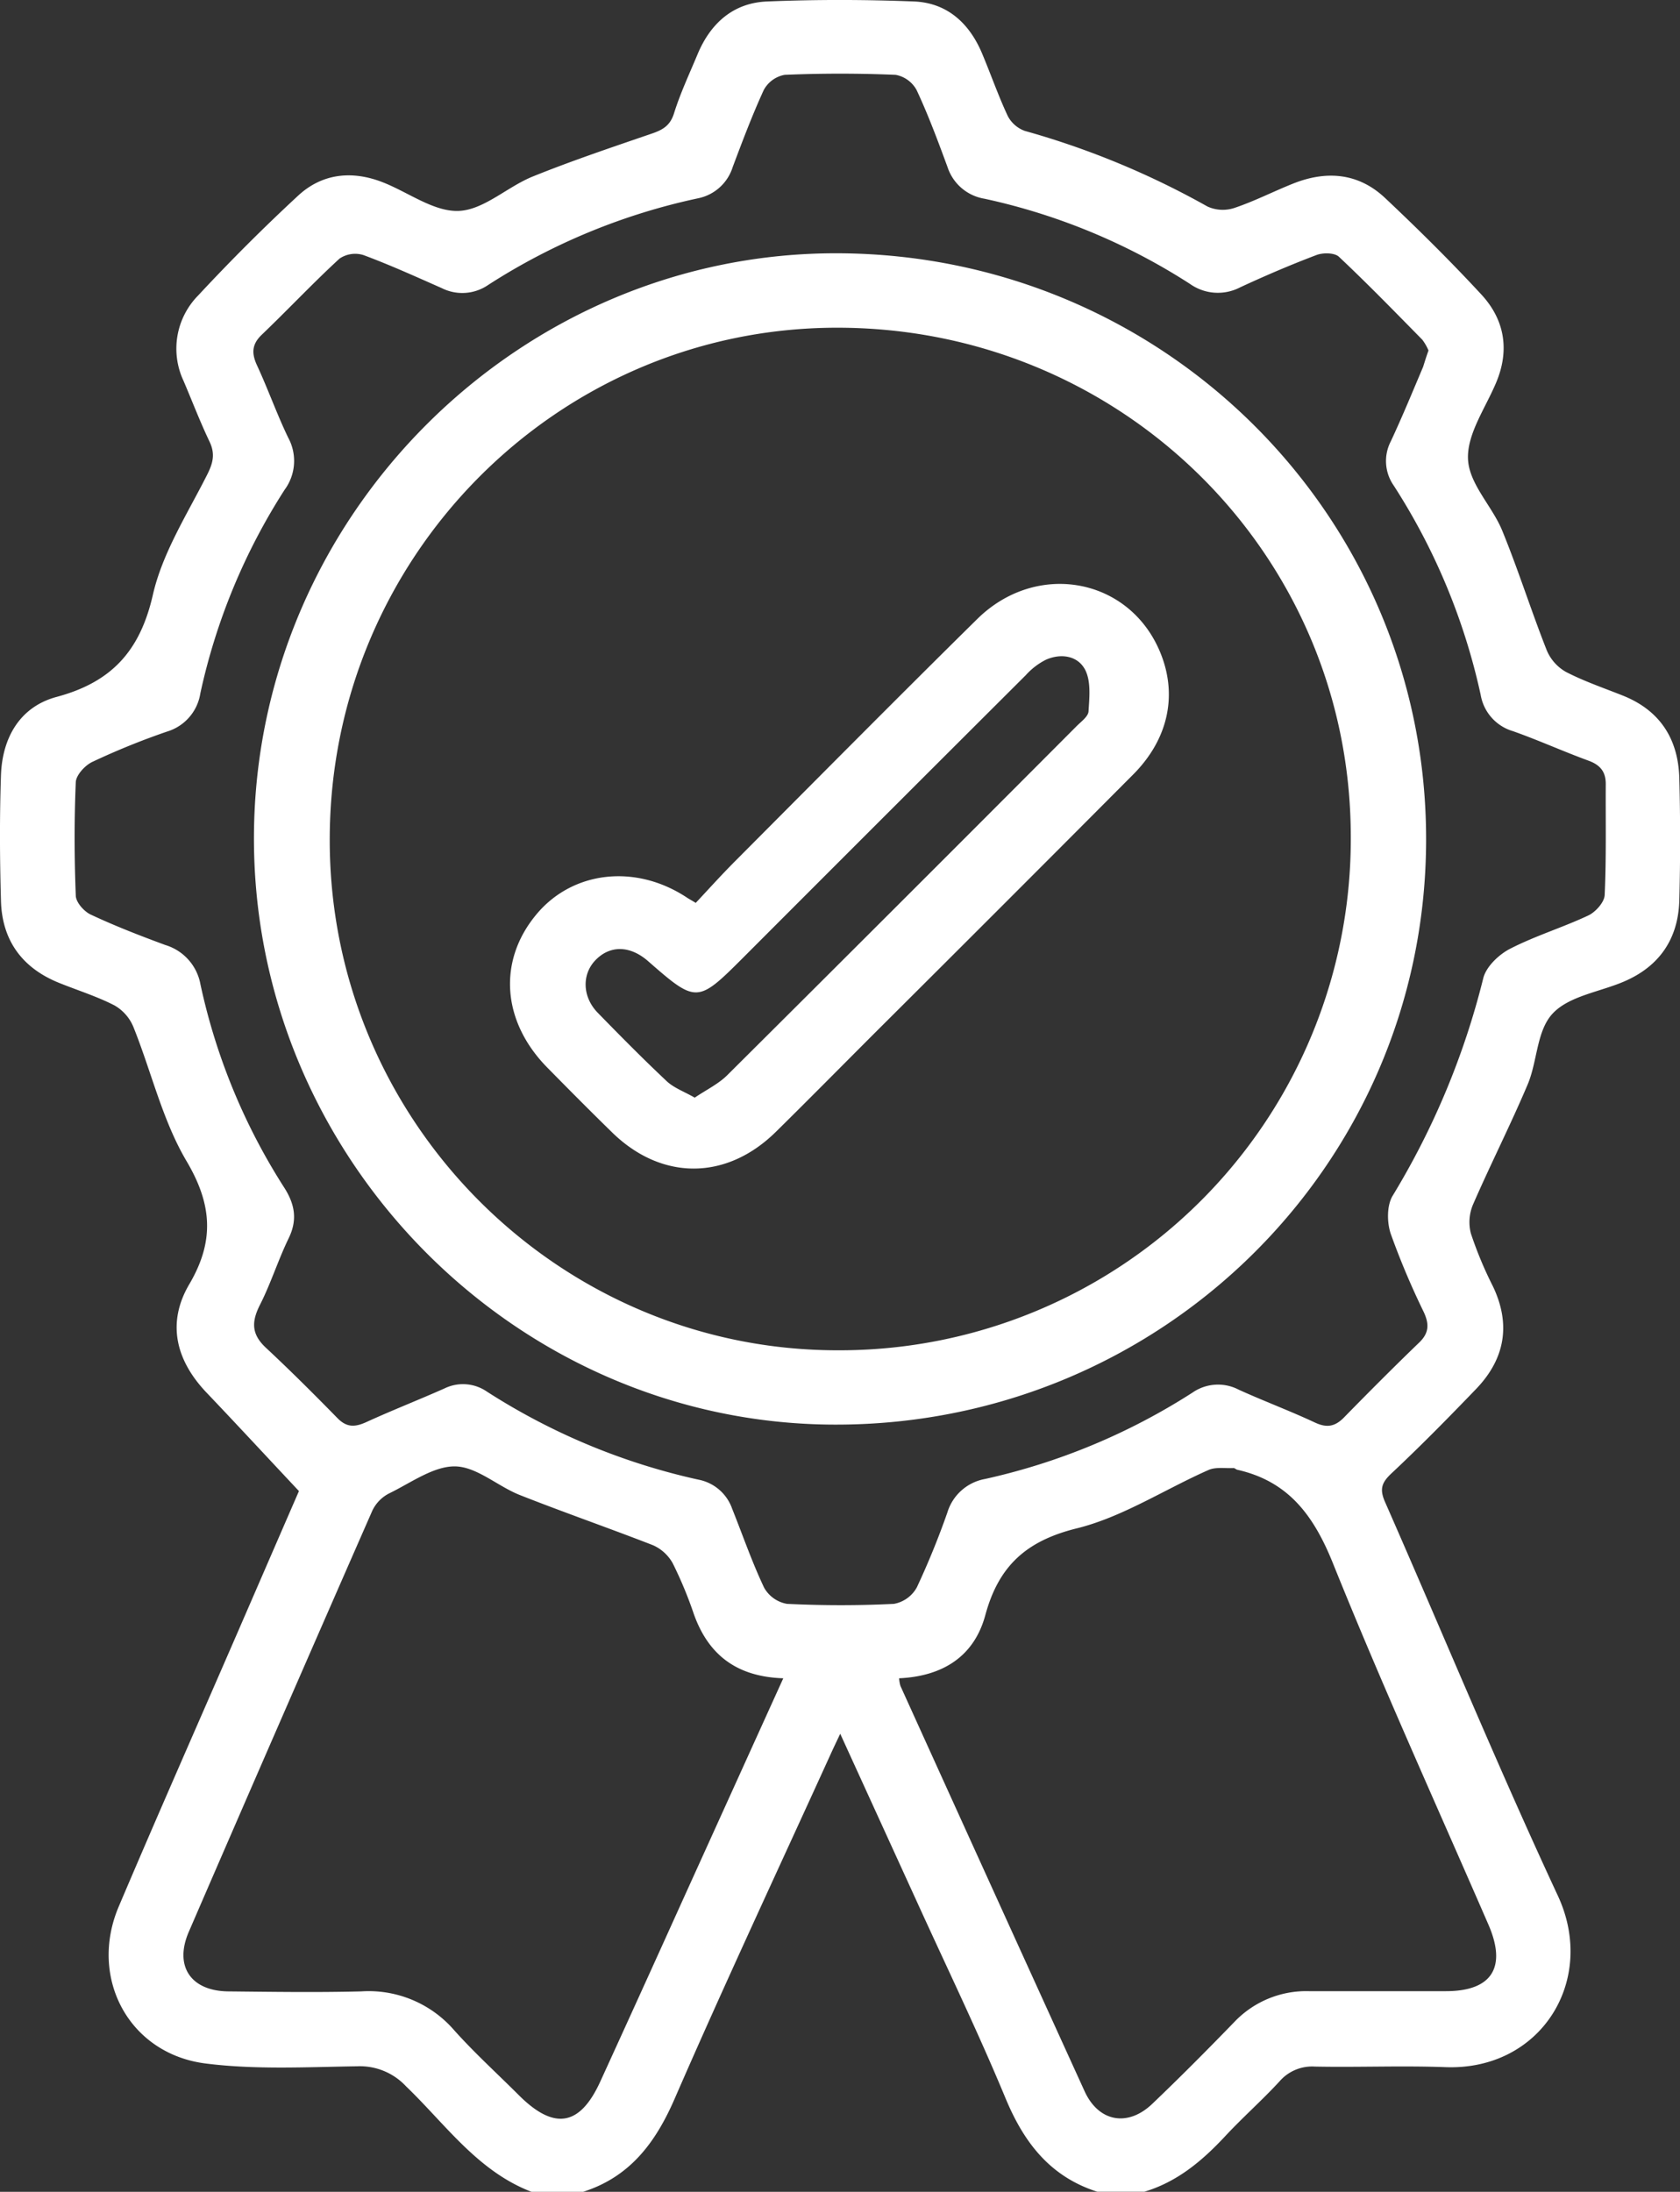
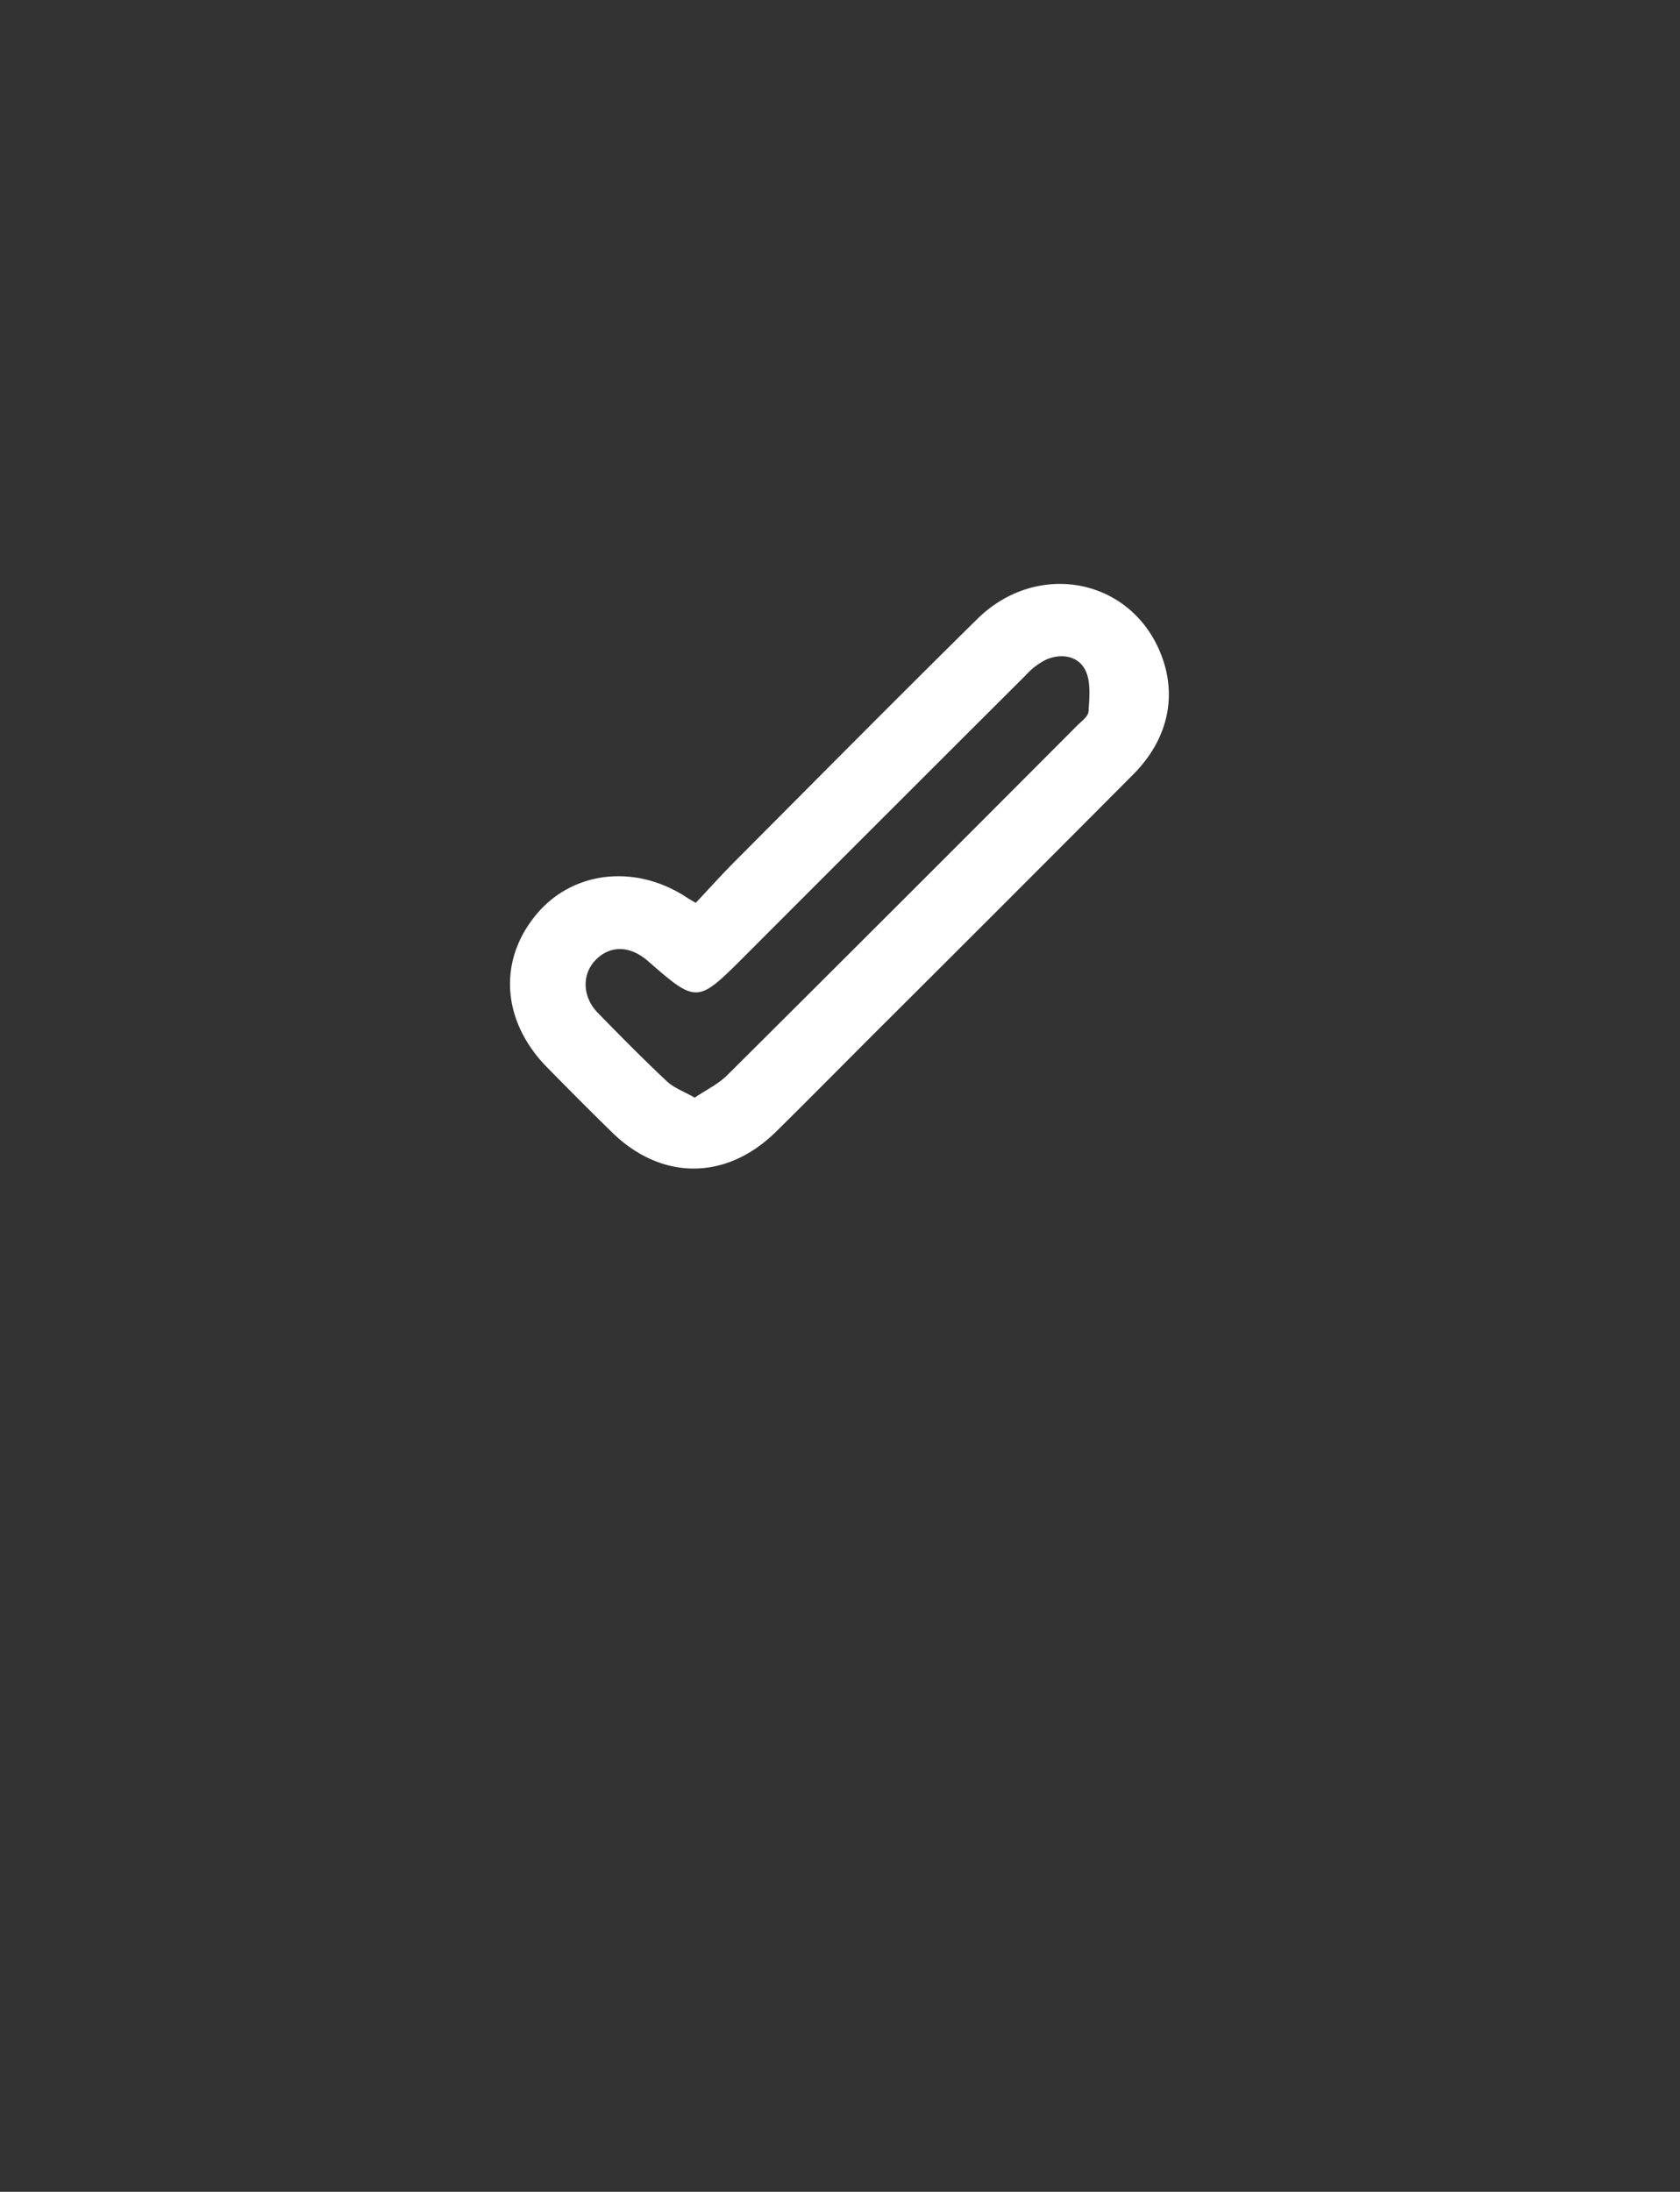
<svg xmlns="http://www.w3.org/2000/svg" viewBox="0 0 293.52 382.84">
  <rect x="0" y="0" width="293.52" height="382.84" fill="#333333" stroke="none" />
  <defs>
    <style>.cls-1{fill:#fff;}</style>
  </defs>
  <g id="Слой_2" data-name="Слой 2">
    <g id="Слой_1-2" data-name="Слой 1">
-       <path class="cls-1" d="M92.87,382.84C83.44,379.23,77.81,371,70.93,364.4a11,11,0,0,0-8.51-3.49c-8.84.13-17.79.62-26.51-.49-13.42-1.7-20.45-15-15.16-27.42,6.83-16.08,13.9-32.07,20.86-48.1,3.65-8.4,7.29-16.81,10.62-24.46-5.58-5.94-10.81-11.6-16.13-17.18s-7.06-12.14-3-19c4.36-7.44,4-13.82-.49-21.42-4.23-7.14-6.15-15.62-9.29-23.43A7.72,7.72,0,0,0,20,175.61c-3.07-1.58-6.42-2.62-9.64-3.92C3.9,169.1.38,164.3.17,157.41c-.21-7.35-.25-14.72,0-22.07.25-6.52,3.32-11.9,9.74-13.62,9.57-2.57,14.56-8,16.8-17.83,1.67-7.32,6-14.08,9.46-20.93,1.06-2.08,1.46-3.69.43-5.84-1.65-3.46-3-7-4.53-10.59a13.24,13.24,0,0,1,2.55-14.92c5.58-6,11.42-11.84,17.45-17.42,4.17-3.87,9.34-4.44,14.65-2.41,4.51,1.72,9,5.22,13.4,5.06s8.49-4.2,12.94-6c6.76-2.73,13.69-5.06,20.6-7.43,2-.67,3.4-1.36,4.1-3.62,1.11-3.54,2.7-6.92,4.13-10.35C124.15,4.05,128.13.5,134,.26c8.57-.36,17.18-.34,25.75,0,5.71.25,9.58,3.77,11.8,9,1.54,3.65,2.84,7.41,4.52,11a5.43,5.43,0,0,0,3,2.61,144.5,144.5,0,0,1,31.89,13.2,6.47,6.47,0,0,0,4.71.25c3.52-1.18,6.85-2.9,10.3-4.27,5.8-2.3,11.36-1.84,16,2.51,5.8,5.46,11.48,11.08,16.89,16.93,4,4.36,4.92,9.61,2.57,15.26-1.85,4.45-5.12,9-4.95,13.4s4.24,8.24,6,12.58c2.81,6.87,5.05,14,7.77,20.88a7.79,7.79,0,0,0,3.36,3.76c3.17,1.64,6.6,2.8,9.93,4.13,6.54,2.61,9.68,7.63,9.86,14.45q.28,10.67,0,21.32c-.19,6.71-3.48,11.55-9.73,14.2-4.21,1.79-9.51,2.5-12.37,5.53s-2.67,8.35-4.4,12.43c-3,7.08-6.49,13.94-9.56,21a7.9,7.9,0,0,0-.36,5,67.3,67.3,0,0,0,3.86,9.26c3.16,6.64,2.1,12.62-2.87,17.84-4.81,5-9.72,10-14.82,14.78-1.72,1.61-2.17,2.73-1.18,5,10.09,22.93,19.64,46.11,30.21,68.81,6.86,14.74-2.93,30.57-19.64,29.94-7.6-.28-15.22.05-22.82-.1a7.53,7.53,0,0,0-6.2,2.62c-3.05,3.3-6.43,6.28-9.49,9.57-4,4.29-8.36,7.95-14.09,9.67h-8.23c-8.19-2.62-12.77-8.51-16-16.26-4.79-11.54-10.24-22.81-15.42-34.19L146.8,302.83c-.75,1.58-1.21,2.54-1.65,3.51-9.13,20.06-18.47,40-27.28,60.24-3.35,7.7-7.82,13.65-16,16.26ZM249.58,61.22a8.86,8.86,0,0,0-1.08-1.88c-4.8-4.88-9.58-9.8-14.57-14.49-.76-.72-2.77-.74-3.91-.31-4.52,1.71-9,3.63-13.35,5.65a8.43,8.43,0,0,1-8.78-.61A108.66,108.66,0,0,0,172,34.71a8.18,8.18,0,0,1-6.45-5.52c-1.67-4.54-3.36-9.08-5.4-13.45a5.26,5.26,0,0,0-3.67-2.67c-6.46-.27-12.94-.27-19.39,0a5.22,5.22,0,0,0-3.66,2.67c-2,4.37-3.72,8.92-5.42,13.45a8,8,0,0,1-6.07,5.45A110,110,0,0,0,85.31,49.76a8,8,0,0,1-8.12.57c-4.53-2-9.06-4.06-13.7-5.78a4.86,4.86,0,0,0-4.17.62c-4.67,4.29-9,8.91-13.62,13.33-1.72,1.66-1.76,3.24-.79,5.33,1.93,4.16,3.46,8.51,5.45,12.63a8.49,8.49,0,0,1-.63,9.08A108.06,108.06,0,0,0,35,121.12a8.3,8.3,0,0,1-5.78,6.65,127.61,127.61,0,0,0-13.07,5.3c-1.29.6-2.85,2.3-2.91,3.55-.28,6.59-.26,13.19,0,19.78,0,1.18,1.43,2.79,2.6,3.34,4.26,2,8.65,3.7,13.07,5.33a8.81,8.81,0,0,1,6.11,6.86,107.76,107.76,0,0,0,14.7,35.6c1.81,2.88,2.26,5.57.72,8.74-1.84,3.79-3.11,7.87-5,11.6-1.53,3-1.52,5.16,1,7.52,4.29,4,8.43,8.13,12.52,12.31,1.59,1.62,3,1.61,5,.71,4.5-2.06,9.13-3.87,13.66-5.88a7.37,7.37,0,0,1,7.44.53A113.46,113.46,0,0,0,122,258.44a7.79,7.79,0,0,1,5.92,5.09c1.84,4.6,3.46,9.31,5.58,13.78a5.71,5.71,0,0,0,4,2.83c6.22.3,12.47.31,18.69,0a5.75,5.75,0,0,0,4-2.89,140.29,140.29,0,0,0,5.33-13.07,8.43,8.43,0,0,1,6.57-5.85,111.76,111.76,0,0,0,36.24-15.08,7.82,7.82,0,0,1,8.09-.52c4.4,2,8.94,3.69,13.32,5.74,2,.93,3.42.76,5-.81,4.35-4.45,8.75-8.86,13.23-13.18,1.73-1.67,1.74-3.24.78-5.31a134.68,134.68,0,0,1-5.78-13.7c-.66-2-.68-4.93.35-6.62a136.08,136.08,0,0,0,15.83-38c.5-2,2.71-4.12,4.68-5.13,4.39-2.26,9.19-3.71,13.67-5.82,1.27-.6,2.8-2.3,2.86-3.56.3-6.46.15-12.94.19-19.41,0-2.17-1-3.34-3.05-4.08-4.42-1.62-8.72-3.57-13.16-5.14a8,8,0,0,1-5.64-6.32,110.88,110.88,0,0,0-15.19-36.57,7.48,7.48,0,0,1-.51-7.75c2-4.28,3.79-8.63,5.64-13C248.91,63.21,249.2,62.27,249.58,61.22ZM136.85,293.14c-8.12-.27-13.06-4.06-15.61-11.17a70.85,70.85,0,0,0-3.7-8.91,7.32,7.32,0,0,0-3.47-3.17c-7.71-3-15.55-5.72-23.25-8.76-3.85-1.52-7.48-4.91-11.25-5S71.79,259,68,260.84a6.56,6.56,0,0,0-2.94,3Q48.95,300.54,33,337.39c-2.61,6,.3,10.38,6.92,10.44,7.73.08,15.46.2,23.18,0a19.74,19.74,0,0,1,16.24,6.77c3.58,4,7.55,7.6,11.34,11.39,6.17,6.14,10.65,5.37,14.21-2.44Q112,348,119.05,332.39C124.93,319.43,130.8,306.47,136.85,293.14Zm20.24,0a6,6,0,0,0,.23,1.34q16.05,35.4,32.17,70.78c2.46,5.39,7.56,6.3,11.85,2.19,4.87-4.65,9.62-9.43,14.3-14.26a17.33,17.33,0,0,1,13.05-5.4q12,0,23.94,0c8,0,10.66-4.14,7.43-11.6-9.13-21-18.63-41.91-27.19-63.17-3.35-8.31-7.76-14.29-16.69-16.3-.23-.05-.45-.31-.67-.3-1.47.07-3.11-.22-4.37.34-7.7,3.4-15,8.21-23,10.19-8.89,2.19-13.68,6.61-16,15.19C170.19,289.3,164.76,292.78,157.09,293.14Z" />
-       <path class="cls-1" d="M146.7,44.24c57.06.37,102.82,46.37,102.46,103s-46.77,102-103.86,101.59c-55.63-.4-101.27-47-100.93-103S91,43.88,146.7,44.24Zm-.09,191.61A89.29,89.29,0,0,0,236,146c-.09-49.35-40.21-88.91-90-88.76-48.89.14-88.5,40.3-88.39,89.62C57.66,196,97.75,236,146.61,235.85Z" />
-       <path class="cls-1" d="M121.56,157.7c2.24-2.39,4.48-4.88,6.85-7.26,14.08-14.13,28.12-28.31,42.33-42.32,10.21-10.06,26.09-7.34,31.72,5.25,3.39,7.59,1.85,15.55-4.47,21.9q-22.43,22.53-45,45c-5.82,5.82-11.6,11.68-17.46,17.45-8.64,8.49-19.93,8.51-28.56.1-3.84-3.75-7.62-7.56-11.38-11.38-7.85-8-8.64-18.47-2-26.57,6.34-7.79,17.52-9.07,26.56-3Zm-.15,34c2-1.35,4-2.31,5.56-3.81q30.63-30.47,61.13-61.06c.79-.79,2-1.66,2.08-2.55.15-2.42.45-5.21-.56-7.23-1.26-2.51-4.23-3-6.9-1.81a12,12,0,0,0-3.5,2.69q-24.76,24.69-49.48,49.44c-7.87,7.86-8.1,7.87-16.5.52-3.2-2.8-6.74-2.83-9.3-.08-2.29,2.47-2.18,6.33.48,9.07,3.9,4,7.85,8,11.94,11.85C117.65,190,119.46,190.62,121.41,191.74Z" />
+       <path class="cls-1" d="M121.56,157.7c2.24-2.39,4.48-4.88,6.85-7.26,14.08-14.13,28.12-28.31,42.33-42.32,10.21-10.06,26.09-7.34,31.72,5.25,3.39,7.59,1.85,15.55-4.47,21.9q-22.43,22.53-45,45c-5.82,5.82-11.6,11.68-17.46,17.45-8.64,8.49-19.93,8.51-28.56.1-3.84-3.75-7.62-7.56-11.38-11.38-7.85-8-8.64-18.47-2-26.57,6.34-7.79,17.52-9.07,26.56-3Zm-.15,34c2-1.35,4-2.31,5.56-3.81q30.63-30.47,61.13-61.06c.79-.79,2-1.66,2.08-2.55.15-2.42.45-5.21-.56-7.23-1.26-2.51-4.23-3-6.9-1.81a12,12,0,0,0-3.5,2.69q-24.76,24.69-49.48,49.44c-7.87,7.86-8.1,7.87-16.5.52-3.2-2.8-6.74-2.83-9.3-.08-2.29,2.47-2.18,6.33.48,9.07,3.9,4,7.85,8,11.94,11.85C117.65,190,119.46,190.62,121.41,191.74" />
    </g>
  </g>
</svg>